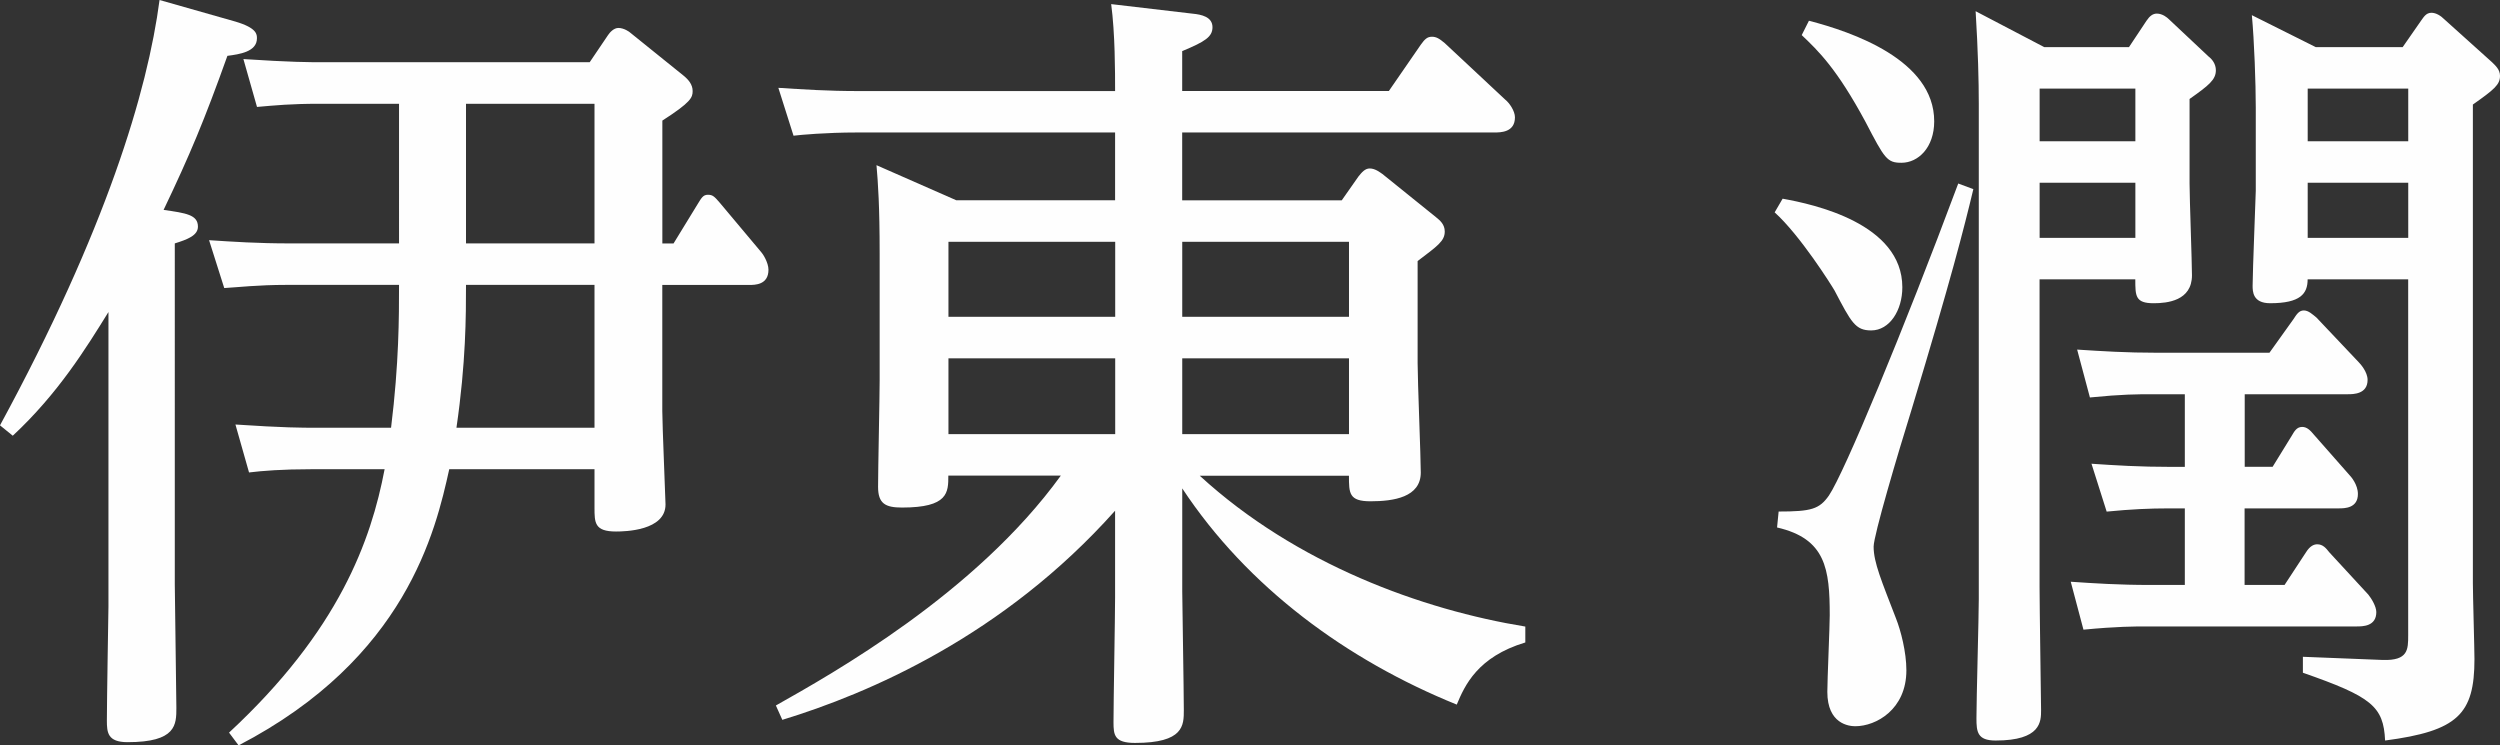
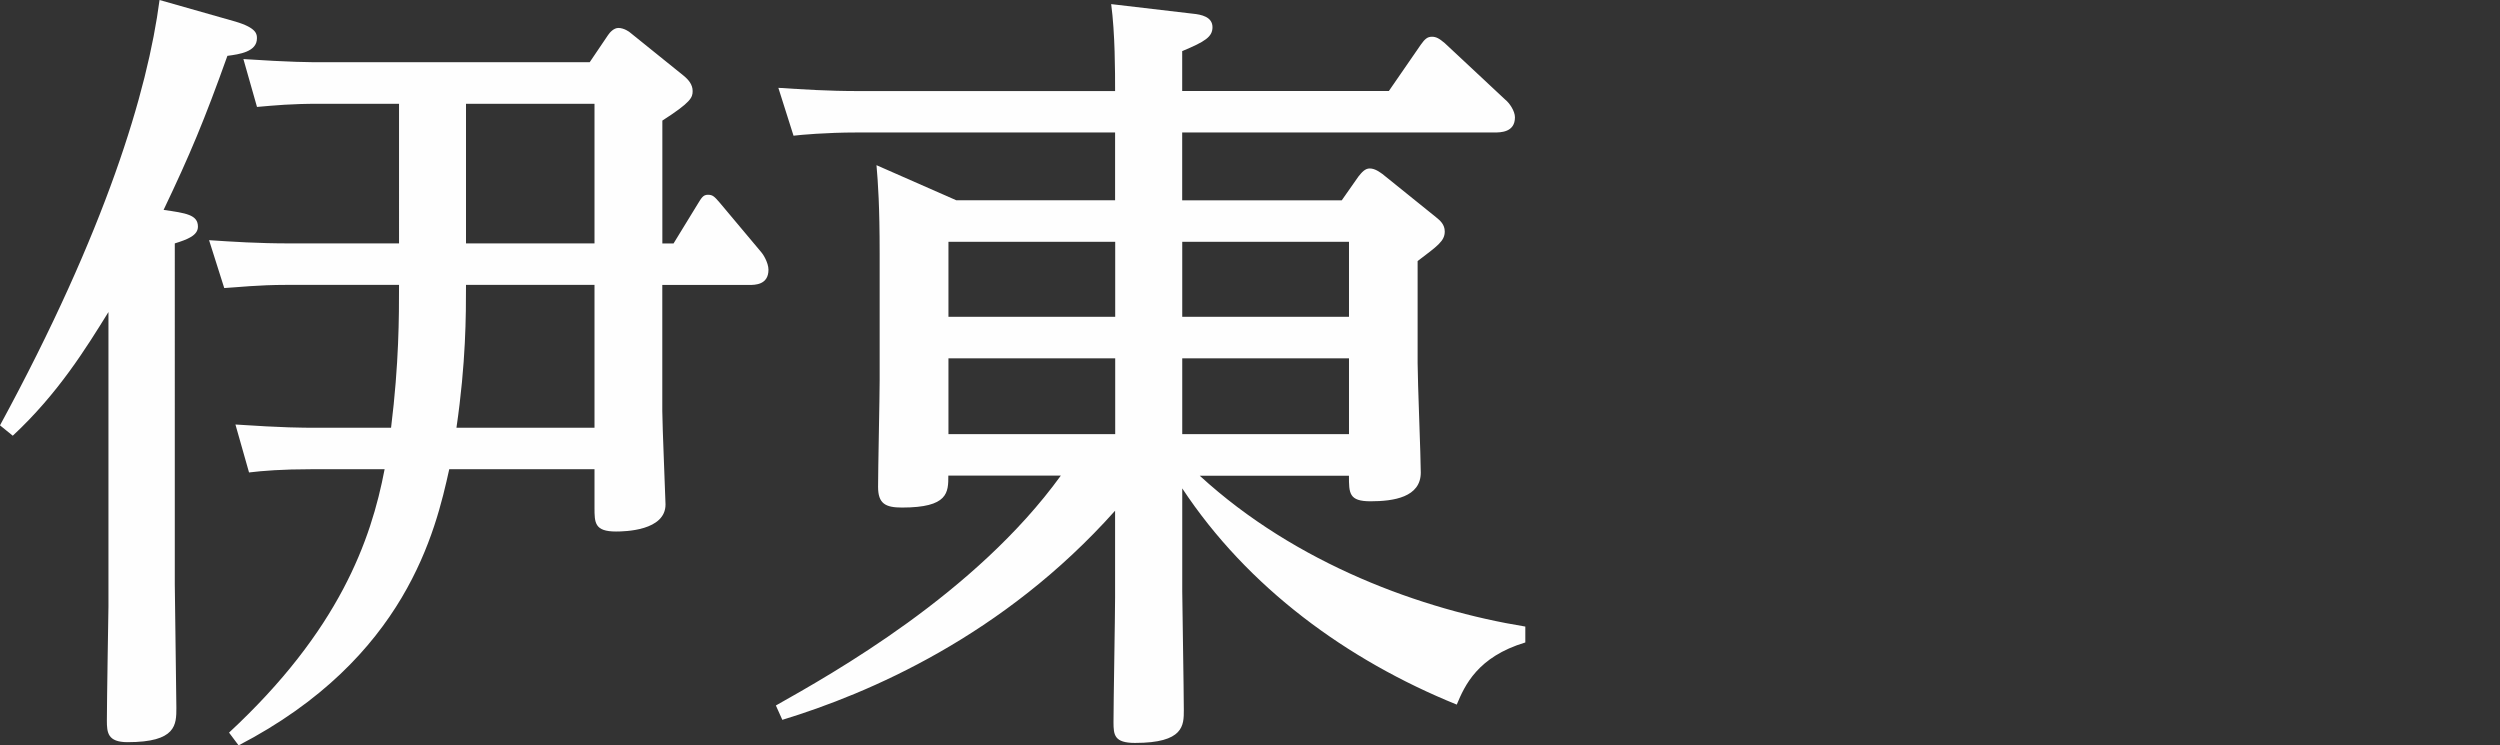
<svg xmlns="http://www.w3.org/2000/svg" enable-background="new 0 0 39.533 11.787" height="11.787" viewBox="0 0 39.533 11.787" width="39.533">
  <rect x="0" y="0" width="39.533" height="11.787" fill="#333333" stroke="none" />
  <g fill="#fefefe">
    <path d="m2.764 9.238c0 .15.025 1.779.025 1.955 0 .266 0 .543-.771.543-.315 0-.328-.151-.328-.341 0-.29.025-1.804.025-1.804v-4.657c-.352.568-.794 1.287-1.513 1.956l-.202-.164c1.679-3.092 2.334-5.287 2.523-6.726l1.199.341c.341.101.341.202.341.265 0 .214-.278.252-.467.277-.366 1.023-.593 1.565-1.009 2.436.353.051.543.076.543.265 0 .139-.164.202-.366.265zm3.546-7.597h-1.262c-.454 0-.694.025-.984.05l-.215-.757c.757.05 1.035.05 1.274.05h4.202l.29-.429c.025-.038.089-.113.164-.113.089 0 .177.063.189.076l.846.682c.076.063.139.139.139.24s-.025.176-.479.467v1.943h.177l.379-.619c.062-.101.088-.151.164-.151.075 0 .101.025.188.126l.656.782c.025.025.114.164.114.278 0 .24-.215.24-.303.24h-1.376v1.994c0 .214.051 1.401.051 1.477 0 .416-.644.428-.782.428-.341 0-.341-.139-.341-.378v-.607h-2.297c-.215.972-.682 2.991-3.331 4.367l-.151-.202c1.741-1.615 2.246-3.041 2.46-4.165h-1.161c-.454 0-.77.025-.983.051l-.215-.758c.77.051 1.047.051 1.274.051h1.187c.126-1.022.126-1.754.126-2.259h-1.78c-.454 0-.77.038-.984.05l-.24-.757c.379.025.771.051 1.275.051h1.729zm3.091 5.123v-2.259h-2.032c0 .479 0 1.224-.151 2.259zm-2.032-2.915h2.032v-2.208h-2.032z" />
    <path d="m24.121 10.159c-.757.228-.959.681-1.085.983-1.741-.706-3.307-1.854-4.341-3.419v1.628c0 .126.025 1.59.025 1.88 0 .239 0 .517-.771.517-.328 0-.341-.125-.341-.327 0-.315.025-1.69.025-1.969v-1.376c-1.767 1.982-3.899 2.891-5.262 3.307l-.102-.227c.896-.506 3.155-1.768 4.506-3.635h-1.779c0 .266 0 .505-.732.505-.265 0-.379-.063-.379-.328s.025-1.438.025-1.678v-2.007c0-.757-.025-1.111-.05-1.401l1.262.555h2.511v-1.072h-4.088c-.48 0-.896.038-.997.051l-.24-.757c.404.025.77.051 1.274.051h4.051c0-.303 0-.909-.062-1.375l1.287.151c.139.013.315.05.315.214 0 .151-.114.227-.479.378v.631h3.268l.505-.732c.063-.088.102-.126.177-.126.063 0 .113.025.202.101l.959.896c.063.05.151.177.151.277 0 .24-.228.24-.328.24h-4.934v1.073h2.523l.265-.378c.051-.063.102-.126.177-.126.089 0 .164.063.202.088l.846.682c.062.05.139.113.139.227 0 .151-.113.227-.429.467v1.615c0 .278.05 1.489.05 1.729 0 .391-.429.455-.795.455-.341 0-.341-.127-.341-.404h-2.359c1.526 1.4 3.521 2.12 5.148 2.385v.251zm-6.486-6.335h-2.637v1.186h2.637zm0 1.842h-2.637v1.199h2.637zm1.06-.656h2.637v-1.186h-2.637zm0 1.855h2.637v-1.199h-2.637z" />
-     <path d="m28.189 3.142c.492.088 1.893.392 1.893 1.401 0 .366-.202.682-.492.682-.252 0-.315-.126-.58-.631-.051-.088-.543-.871-.947-1.236zm3.016-.151c-.151.631-.354 1.426-.972 3.47-.228.732-.605 2.007-.605 2.183 0 .252.126.543.354 1.136.075.189.164.53.164.82 0 .618-.479.884-.808.884-.102 0-.442-.038-.442-.543 0-.189.038-1.035.038-1.211 0-.732-.062-1.212-.833-1.389l.025-.252c.518 0 .644-.038.795-.253.24-.353 1.174-2.599 2.045-4.934zm-2.6-2.663c.682.177 1.981.619 1.981 1.59 0 .416-.253.656-.518.656-.228 0-.265-.063-.567-.644-.455-.845-.745-1.123-1.01-1.375zm5.061.417.277-.417c.051-.076.101-.113.164-.113.089 0 .164.063.189.088l.631.593c.051.038.113.114.113.215 0 .151-.113.24-.416.454v1.337c0 .228.038 1.25.038 1.451 0 .404-.392.442-.606.442-.29 0-.29-.114-.29-.378h-1.514v4.858c0 .316.024 1.855.024 1.956 0 .177 0 .479-.719.479-.29 0-.303-.139-.303-.354 0-.303.037-1.615.037-1.88v-7.835c0-.354-.012-.846-.05-1.464l1.085.568zm-1.413.656v.833h1.514v-.833zm0 1.489v.871h1.514v-.871zm3.242 4.492h.442l.303-.492c.038-.063.075-.139.164-.139.075 0 .126.05.189.126l.567.644c.013.013.126.139.126.291 0 .227-.214.227-.303.227h-1.489v1.211h.632l.34-.518c.063-.101.127-.125.177-.125.089 0 .14.062.189.125l.618.67c.051.062.127.189.127.277 0 .227-.215.227-.315.227h-3.319c-.189 0-.467 0-.997.051l-.201-.758c.365.025.757.051 1.262.051h.542v-1.211h-.252c-.303 0-.593.013-.984.051l-.24-.757c.366.025.758.05 1.275.05h.201v-1.149h-.505c-.252 0-.479 0-.996.051l-.202-.757c.391.025.77.05 1.274.05h1.767l.379-.53c.05-.076.088-.139.164-.139.075 0 .139.063.201.113l.669.707c.025.025.139.152.139.278 0 .227-.227.227-.315.227h-1.628v1.148zm2.789-7.054c.038-.05.076-.126.164-.126.076 0 .151.05.202.101l.757.681c.051.051.126.114.126.215 0 .139-.088.214-.429.454v7.571c0 .189.025 1.035.025 1.199 0 .871-.265 1.136-1.413 1.287-.025-.543-.215-.693-1.3-1.072v-.252l1.262.05c.403.013.403-.164.403-.392v-5.627h-1.59c0 .227-.113.378-.593.378-.277 0-.277-.189-.277-.278 0-.214.05-1.438.05-1.501v-1.312c0-.378-.024-1.06-.062-1.464l1.01.505h1.375zm-.202 1.073h-1.59v.833h1.59zm0 1.489h-1.59v.871h1.59z" />
  </g>
</svg>